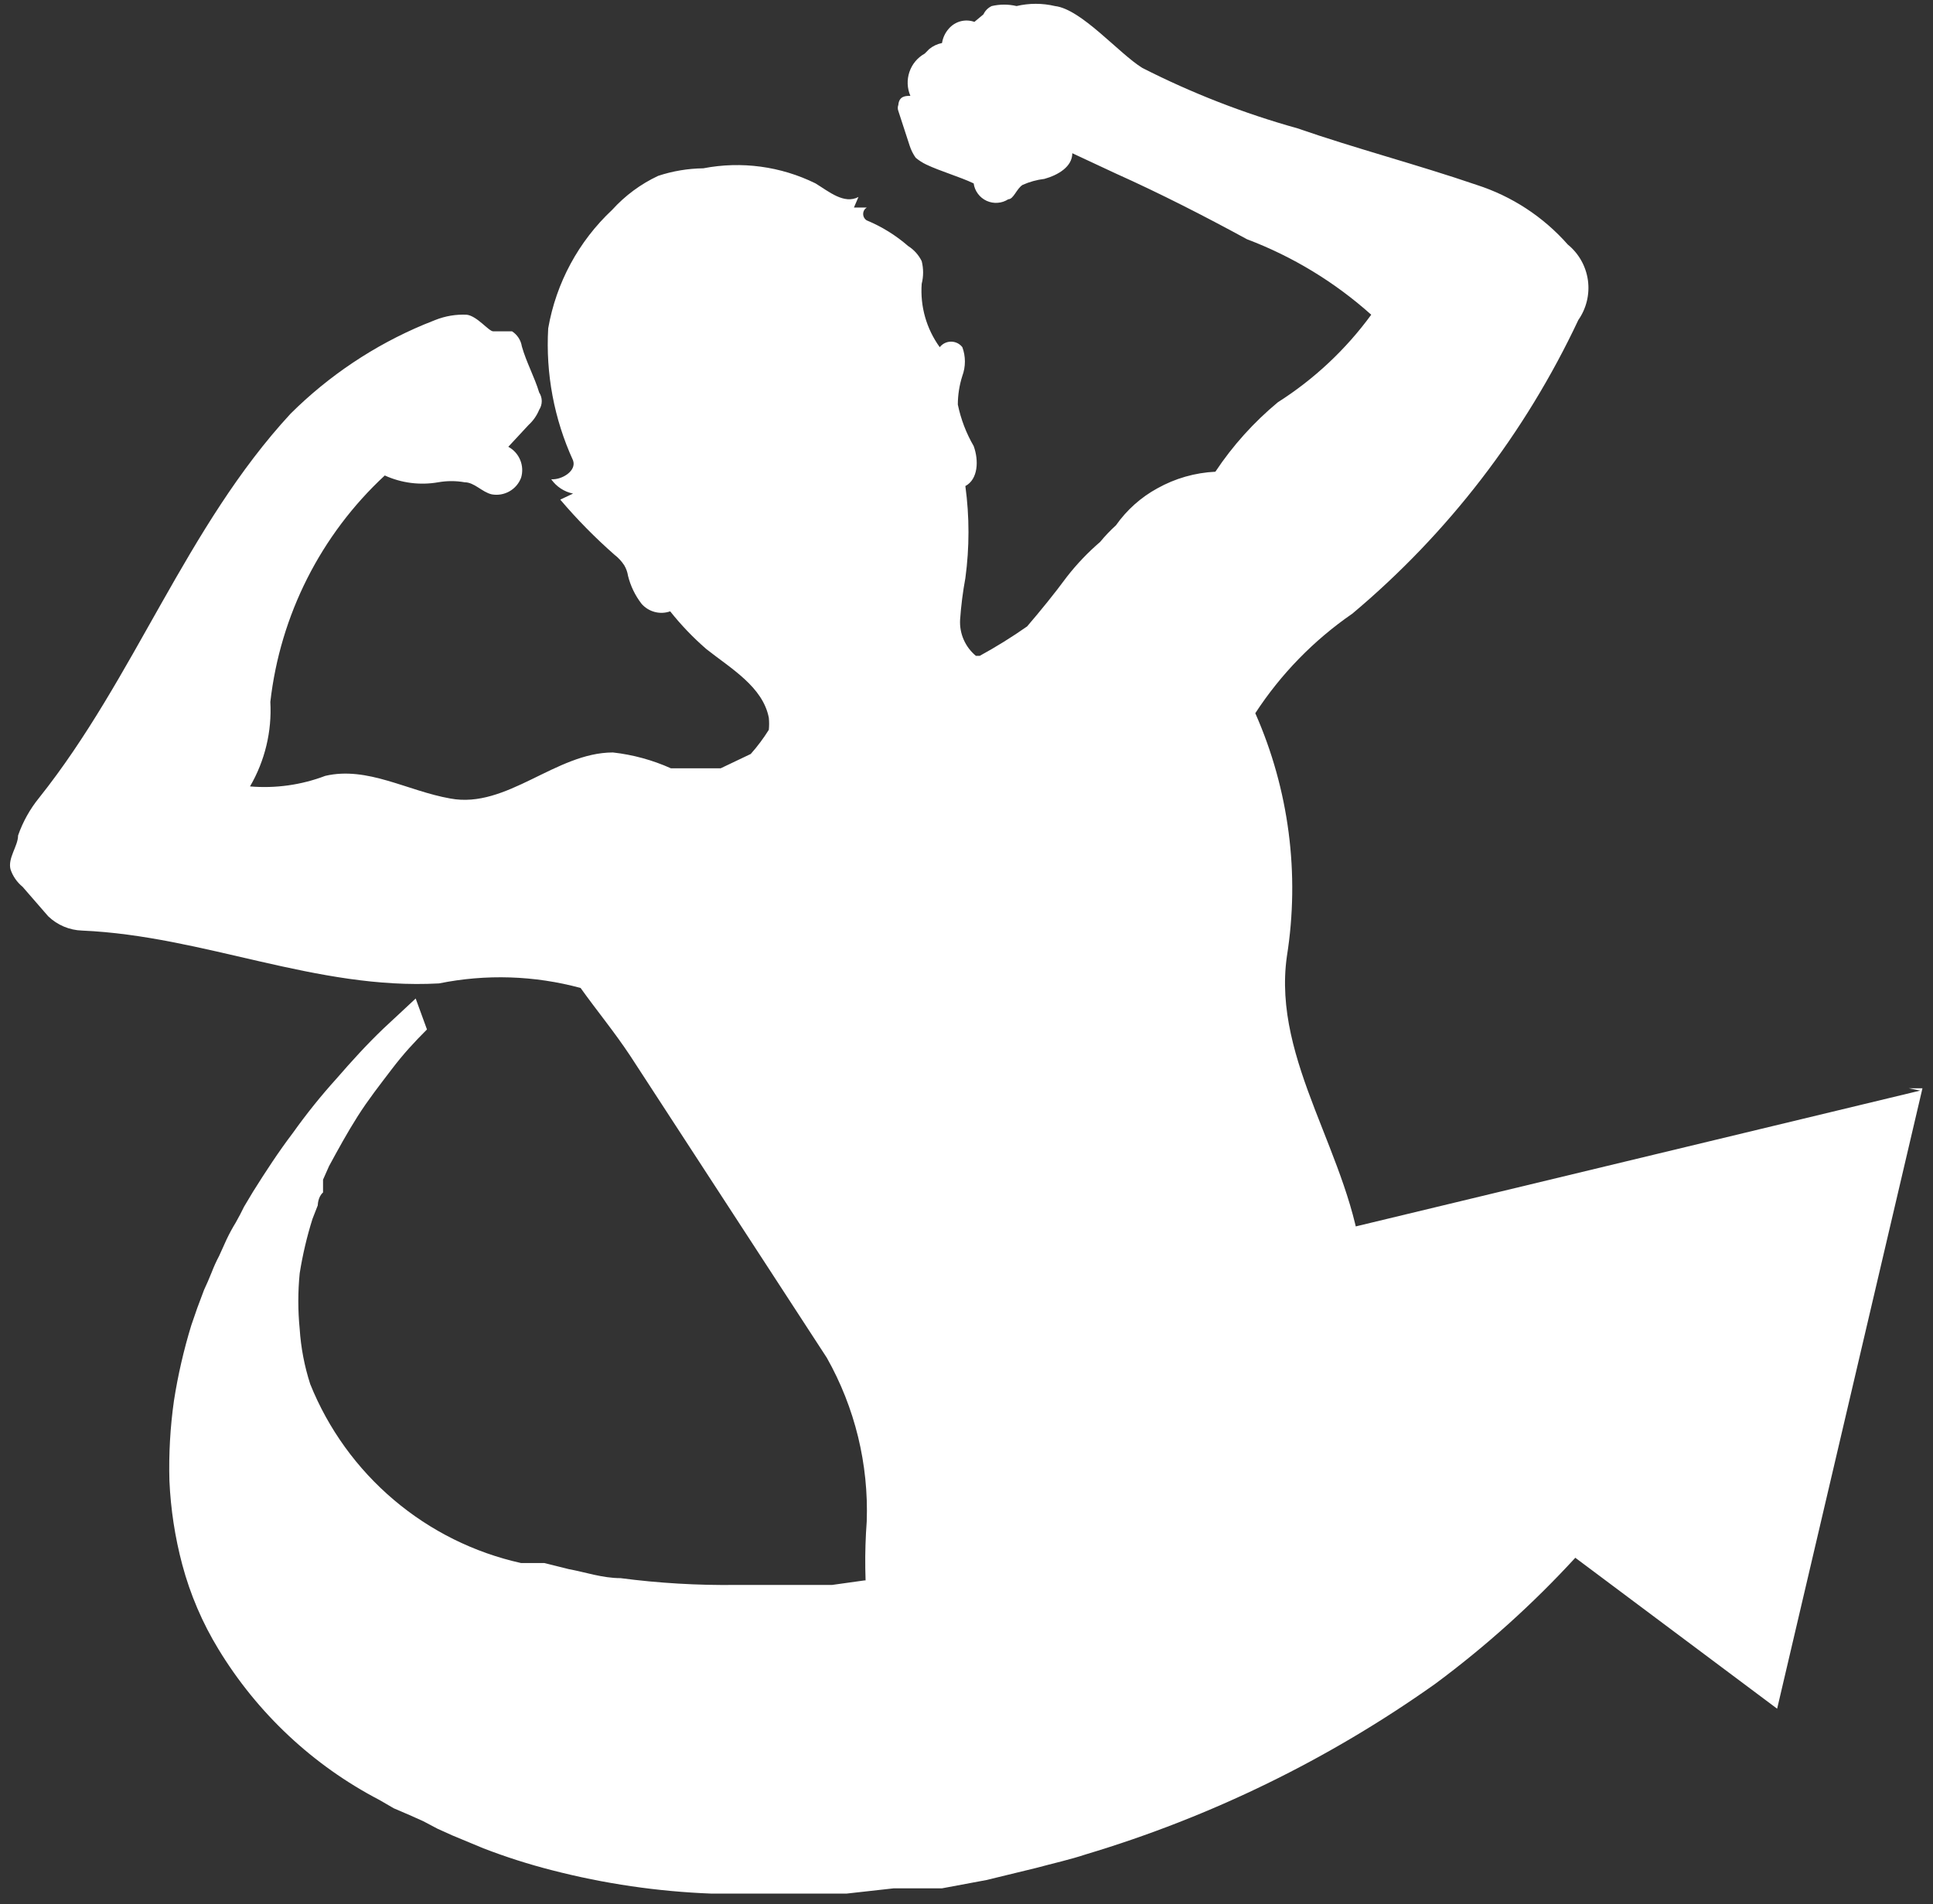
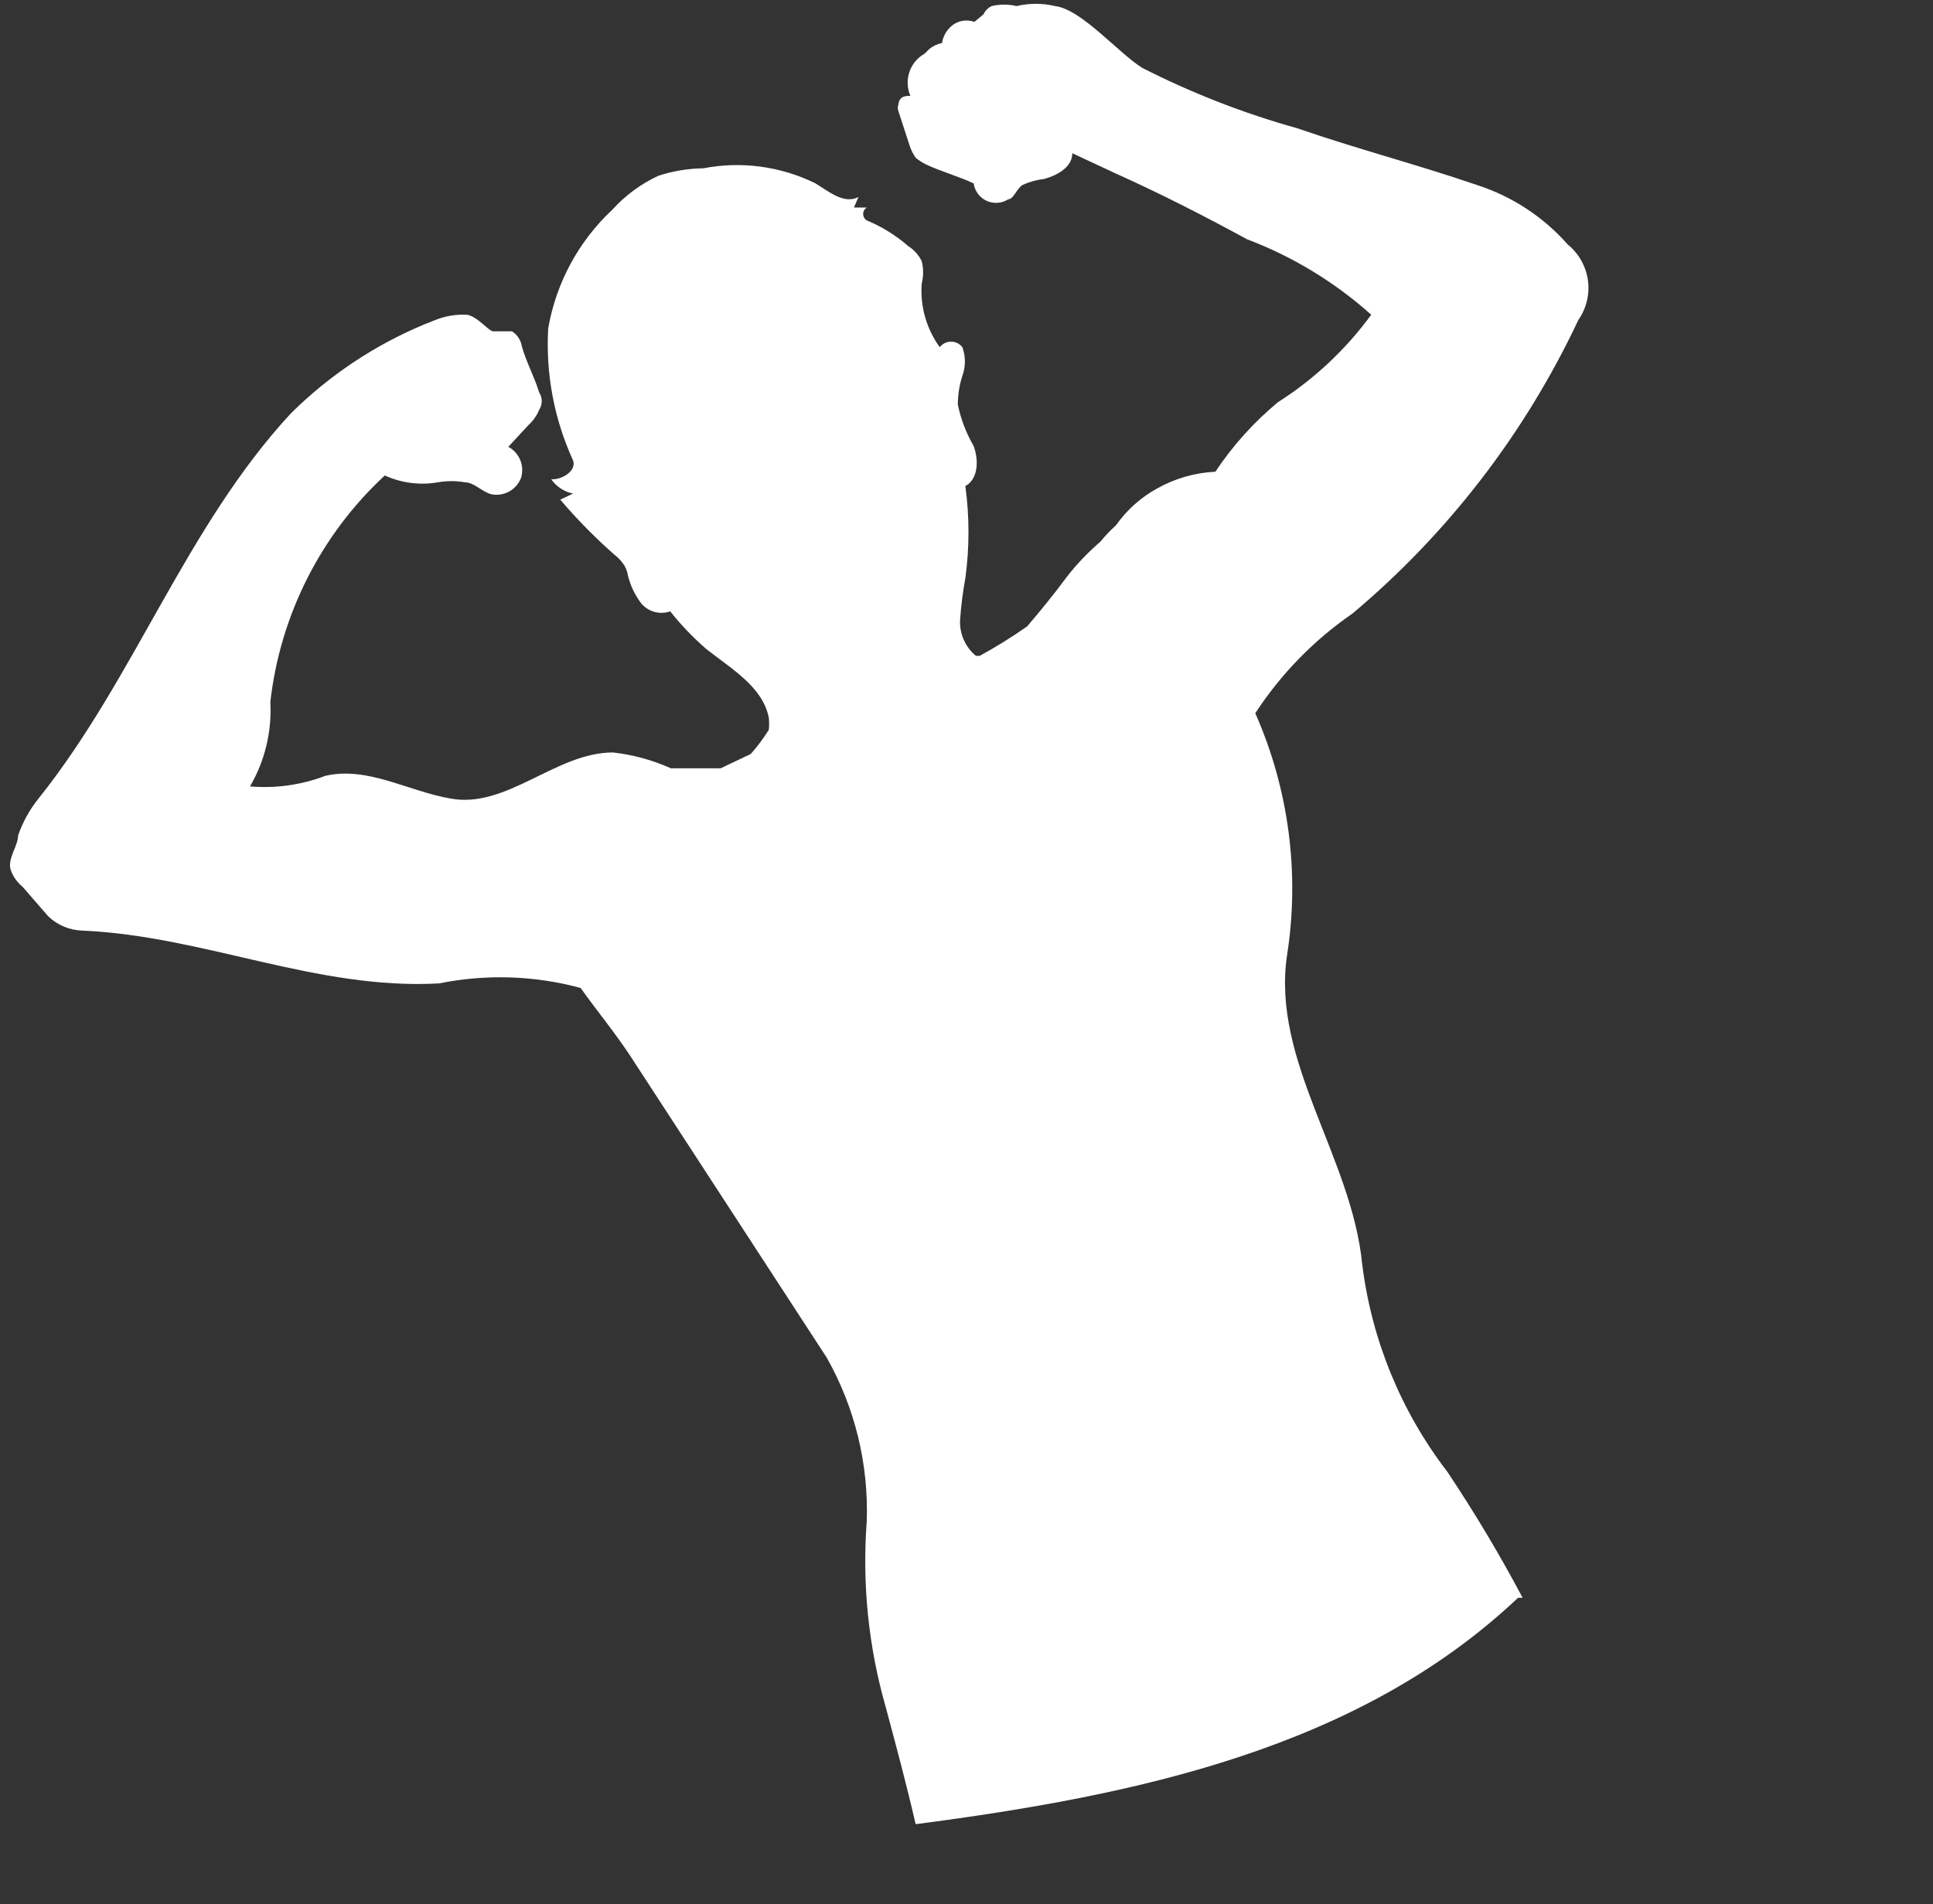
<svg xmlns="http://www.w3.org/2000/svg" width="68" height="67" viewBox="0 0 68 67" fill="none">
  <rect x="0" y="0" width="68" height="67" fill="#333333" stroke="none" />
  <g clip-path="url(#clip0_3219_7212)">
    <path d="M1.695 32.239C2.017 32.549 2.441 32.729 2.887 32.743C7.179 32.929 11.126 34.841 15.444 34.602C17.093 34.268 18.798 34.322 20.424 34.762C21.033 35.611 21.589 36.275 22.172 37.152L29.086 47.774C30.076 49.528 30.562 51.522 30.49 53.536C30.326 55.727 30.55 57.93 31.152 60.043C31.523 61.424 31.867 62.698 32.212 64.185C39.947 63.176 47.788 61.53 53.404 56.218H53.563C52.755 54.696 51.871 53.216 50.914 51.784C49.284 49.661 48.25 47.14 47.92 44.481C47.55 40.71 44.742 37.364 45.271 33.646C45.731 30.748 45.344 27.778 44.159 25.095C45.059 23.715 46.22 22.524 47.576 21.59C50.941 18.765 53.652 15.24 55.523 11.26C55.808 10.852 55.928 10.352 55.86 9.859C55.791 9.366 55.538 8.918 55.152 8.604C54.292 7.628 53.184 6.903 51.947 6.506C49.854 5.789 47.709 5.232 45.642 4.515C43.758 3.99 41.93 3.278 40.185 2.39C39.364 1.885 38.04 0.319 37.112 0.213C36.668 0.108 36.206 0.108 35.761 0.213C35.474 0.146 35.175 0.146 34.887 0.213C34.759 0.273 34.656 0.376 34.596 0.505L34.278 0.77C34.121 0.714 33.952 0.707 33.791 0.749C33.63 0.792 33.486 0.883 33.377 1.009C33.251 1.151 33.168 1.326 33.139 1.514C32.974 1.546 32.819 1.619 32.689 1.726L32.53 1.886C32.276 2.027 32.085 2.257 31.992 2.532C31.899 2.807 31.911 3.106 32.026 3.373C31.867 3.373 31.629 3.373 31.602 3.691C31.576 3.76 31.576 3.836 31.602 3.904L32 5.125C32.049 5.277 32.12 5.42 32.212 5.55C32.325 5.645 32.45 5.725 32.583 5.789C33.086 6.028 33.748 6.214 34.252 6.453C34.27 6.586 34.322 6.711 34.402 6.818C34.481 6.926 34.587 7.011 34.709 7.067C34.83 7.122 34.963 7.146 35.096 7.136C35.23 7.127 35.358 7.083 35.47 7.011C35.656 7.011 35.761 6.639 35.973 6.506C36.217 6.397 36.476 6.326 36.742 6.294C37.218 6.161 37.722 5.869 37.722 5.391L39.258 6.108C40.795 6.798 42.358 7.595 43.867 8.418C45.475 9.026 46.957 9.927 48.238 11.074C47.344 12.297 46.23 13.342 44.953 14.154C44.106 14.857 43.365 15.68 42.755 16.598C42.039 16.632 41.341 16.832 40.715 17.182C40.136 17.498 39.638 17.943 39.258 18.483C39.059 18.664 38.873 18.859 38.702 19.067C38.274 19.435 37.883 19.844 37.536 20.289C37.086 20.899 36.609 21.484 36.132 22.041C35.596 22.417 35.039 22.763 34.464 23.077H34.331C34.145 22.923 33.998 22.728 33.901 22.506C33.804 22.285 33.761 22.044 33.775 21.802C33.809 21.312 33.871 20.825 33.96 20.342C34.106 19.267 34.106 18.177 33.96 17.102C34.41 16.863 34.437 16.199 34.252 15.694C33.989 15.241 33.801 14.748 33.695 14.234C33.696 13.892 33.75 13.551 33.854 13.225C33.974 12.899 33.974 12.541 33.854 12.216C33.807 12.155 33.747 12.106 33.678 12.072C33.609 12.039 33.533 12.021 33.457 12.021C33.38 12.021 33.305 12.039 33.236 12.072C33.167 12.106 33.107 12.155 33.059 12.216C32.591 11.571 32.366 10.781 32.424 9.985C32.49 9.724 32.49 9.45 32.424 9.188C32.317 8.97 32.152 8.786 31.947 8.657C31.513 8.279 31.021 7.974 30.49 7.754C30.452 7.731 30.42 7.697 30.398 7.658C30.376 7.618 30.365 7.574 30.365 7.529C30.365 7.484 30.376 7.439 30.398 7.399C30.42 7.36 30.452 7.327 30.49 7.303H30.04L30.199 6.931C29.695 7.197 29.165 6.745 28.689 6.453C27.466 5.85 26.08 5.663 24.742 5.922C24.201 5.929 23.665 6.018 23.152 6.188C22.54 6.475 21.991 6.881 21.536 7.383C20.354 8.49 19.563 9.954 19.285 11.552C19.193 13.149 19.493 14.745 20.159 16.199C20.291 16.571 19.762 16.89 19.391 16.863C19.573 17.123 19.848 17.304 20.159 17.367L19.709 17.58C20.297 18.272 20.934 18.919 21.616 19.519C21.751 19.622 21.867 19.748 21.96 19.89C22.028 20.005 22.073 20.131 22.093 20.262C22.182 20.619 22.344 20.954 22.569 21.245C22.691 21.385 22.853 21.485 23.032 21.532C23.212 21.58 23.401 21.572 23.576 21.51C23.958 21.991 24.384 22.436 24.848 22.838C25.722 23.529 26.834 24.166 27.046 25.255C27.06 25.396 27.06 25.538 27.046 25.679C26.858 25.98 26.645 26.264 26.41 26.529L25.351 27.034H23.603C22.956 26.743 22.267 26.555 21.563 26.476C19.549 26.476 17.828 28.468 15.841 28.096C14.331 27.831 12.927 26.954 11.444 27.299C10.599 27.62 9.694 27.747 8.795 27.671C9.319 26.771 9.568 25.737 9.51 24.697C9.857 21.643 11.285 18.817 13.536 16.73C14.125 16.998 14.78 17.081 15.417 16.969C15.724 16.915 16.038 16.915 16.344 16.969C16.689 16.969 16.953 17.314 17.298 17.394C17.511 17.433 17.731 17.396 17.92 17.289C18.109 17.183 18.254 17.013 18.331 16.81C18.393 16.604 18.382 16.383 18.3 16.185C18.218 15.986 18.07 15.822 17.881 15.721L18.596 14.951C18.757 14.804 18.884 14.622 18.967 14.42C19.026 14.329 19.058 14.223 19.058 14.114C19.058 14.006 19.026 13.9 18.967 13.809C18.808 13.278 18.516 12.747 18.358 12.189C18.341 12.081 18.302 11.978 18.242 11.886C18.183 11.795 18.105 11.717 18.013 11.658C17.801 11.658 17.51 11.658 17.351 11.658C17.192 11.658 16.795 11.127 16.424 11.074C16.044 11.055 15.664 11.119 15.311 11.26L14.914 11.419C13.164 12.151 11.572 13.215 10.225 14.553C6.543 18.536 4.742 23.847 1.377 28.07C1.055 28.465 0.804 28.915 0.636 29.397C0.636 29.769 0.265 30.194 0.371 30.592C0.452 30.831 0.599 31.043 0.795 31.203L1.695 32.239Z" fill="white" />
-     <path d="M67.55 38.373L42.834 44.322L43.205 45.569L48 49.234C46.861 49.951 45.722 50.668 44.45 51.306L43.338 51.837L42.252 52.368L41.086 52.846L39.921 53.297L38.755 53.722L37.563 54.121C36.795 54.386 35.974 54.598 35.179 54.811C34.782 54.811 34.411 54.997 34.013 55.103L32.874 55.369L31.576 55.608H30.914H30.411L29.271 55.767H28.106C27.364 55.767 26.622 55.767 25.907 55.767C24.544 55.785 23.18 55.705 21.828 55.528C21.192 55.528 20.583 55.316 20 55.209L19.152 54.997H18.729H18.331C16.678 54.63 15.139 53.865 13.847 52.768C12.555 51.672 11.548 50.277 10.914 48.703C10.711 48.075 10.586 47.424 10.543 46.765C10.478 46.111 10.478 45.453 10.543 44.8C10.646 44.152 10.796 43.513 10.993 42.887L11.179 42.41C11.179 42.41 11.179 42.117 11.364 41.958V41.746V41.507L11.576 41.029C11.894 40.444 12.212 39.86 12.583 39.276C12.954 38.692 13.351 38.187 13.775 37.629C14.199 37.072 14.57 36.673 15.02 36.222L14.623 35.133L13.483 36.196C12.901 36.753 12.371 37.337 11.841 37.948C11.292 38.555 10.779 39.194 10.305 39.86C9.801 40.524 9.351 41.214 8.901 41.931L8.583 42.463L8.45 42.728L8.291 43.02C8.175 43.209 8.069 43.404 7.974 43.604L7.709 44.189C7.609 44.378 7.521 44.573 7.444 44.773L7.311 45.092L7.179 45.384L6.94 46.021L6.729 46.632C6.463 47.501 6.259 48.389 6.119 49.287C5.987 50.219 5.934 51.161 5.96 52.102C6.004 53.098 6.155 54.087 6.411 55.05C6.69 56.097 7.118 57.099 7.682 58.024C9.052 60.281 11.013 62.118 13.351 63.335L13.854 63.627L14.411 63.866L14.887 64.079L15.391 64.345L15.921 64.584L17.007 65.035C17.794 65.339 18.599 65.596 19.417 65.805C21.254 66.28 23.137 66.556 25.033 66.628C26.04 66.628 27.099 66.628 28.159 66.628H29.775L31.444 66.442H32.397H33.139L34.702 66.15L36.45 65.725C37.033 65.566 37.642 65.433 38.199 65.247C42.595 63.931 46.746 61.904 50.49 59.246C52.269 57.927 53.919 56.442 55.417 54.811L62.517 60.122L67.629 38.293H67.152L67.55 38.373Z" fill="white" />
  </g>
  <defs>
    <clipPath id="clip0_3219_7212">
      <rect width="68" height="67" fill="white" />
    </clipPath>
  </defs>
</svg>